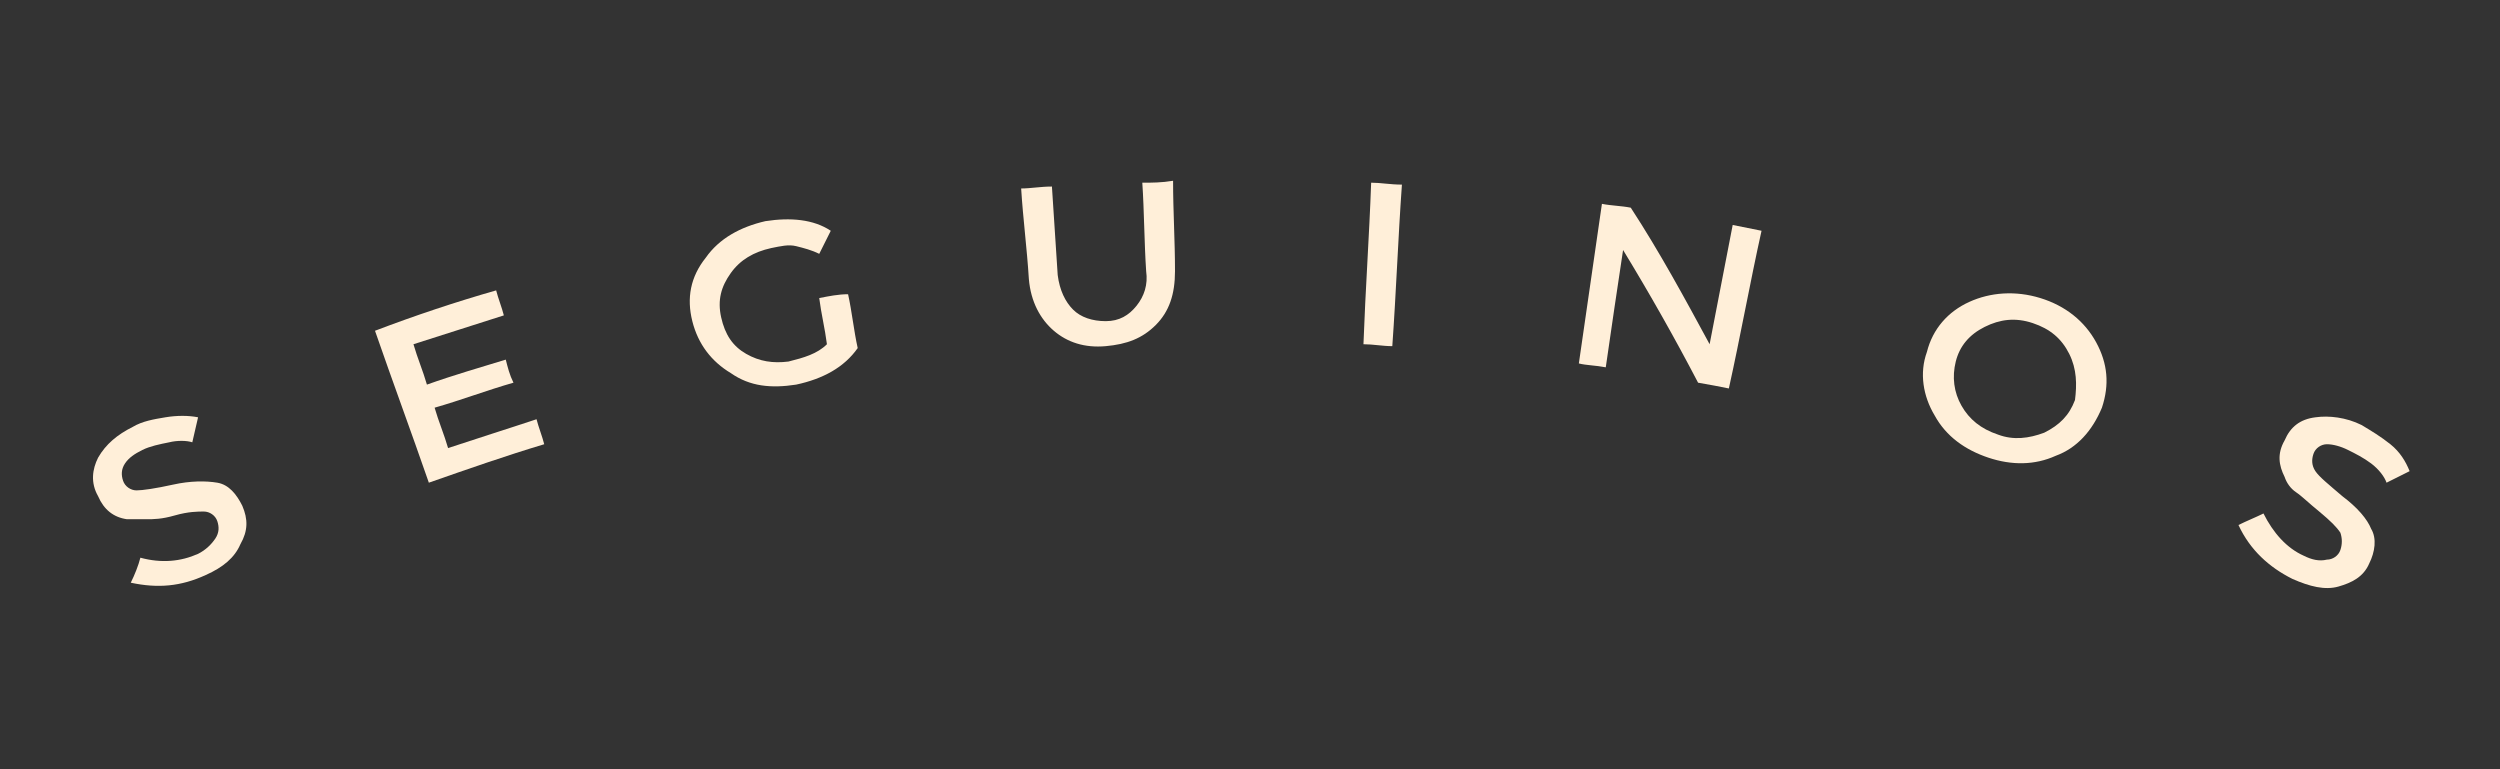
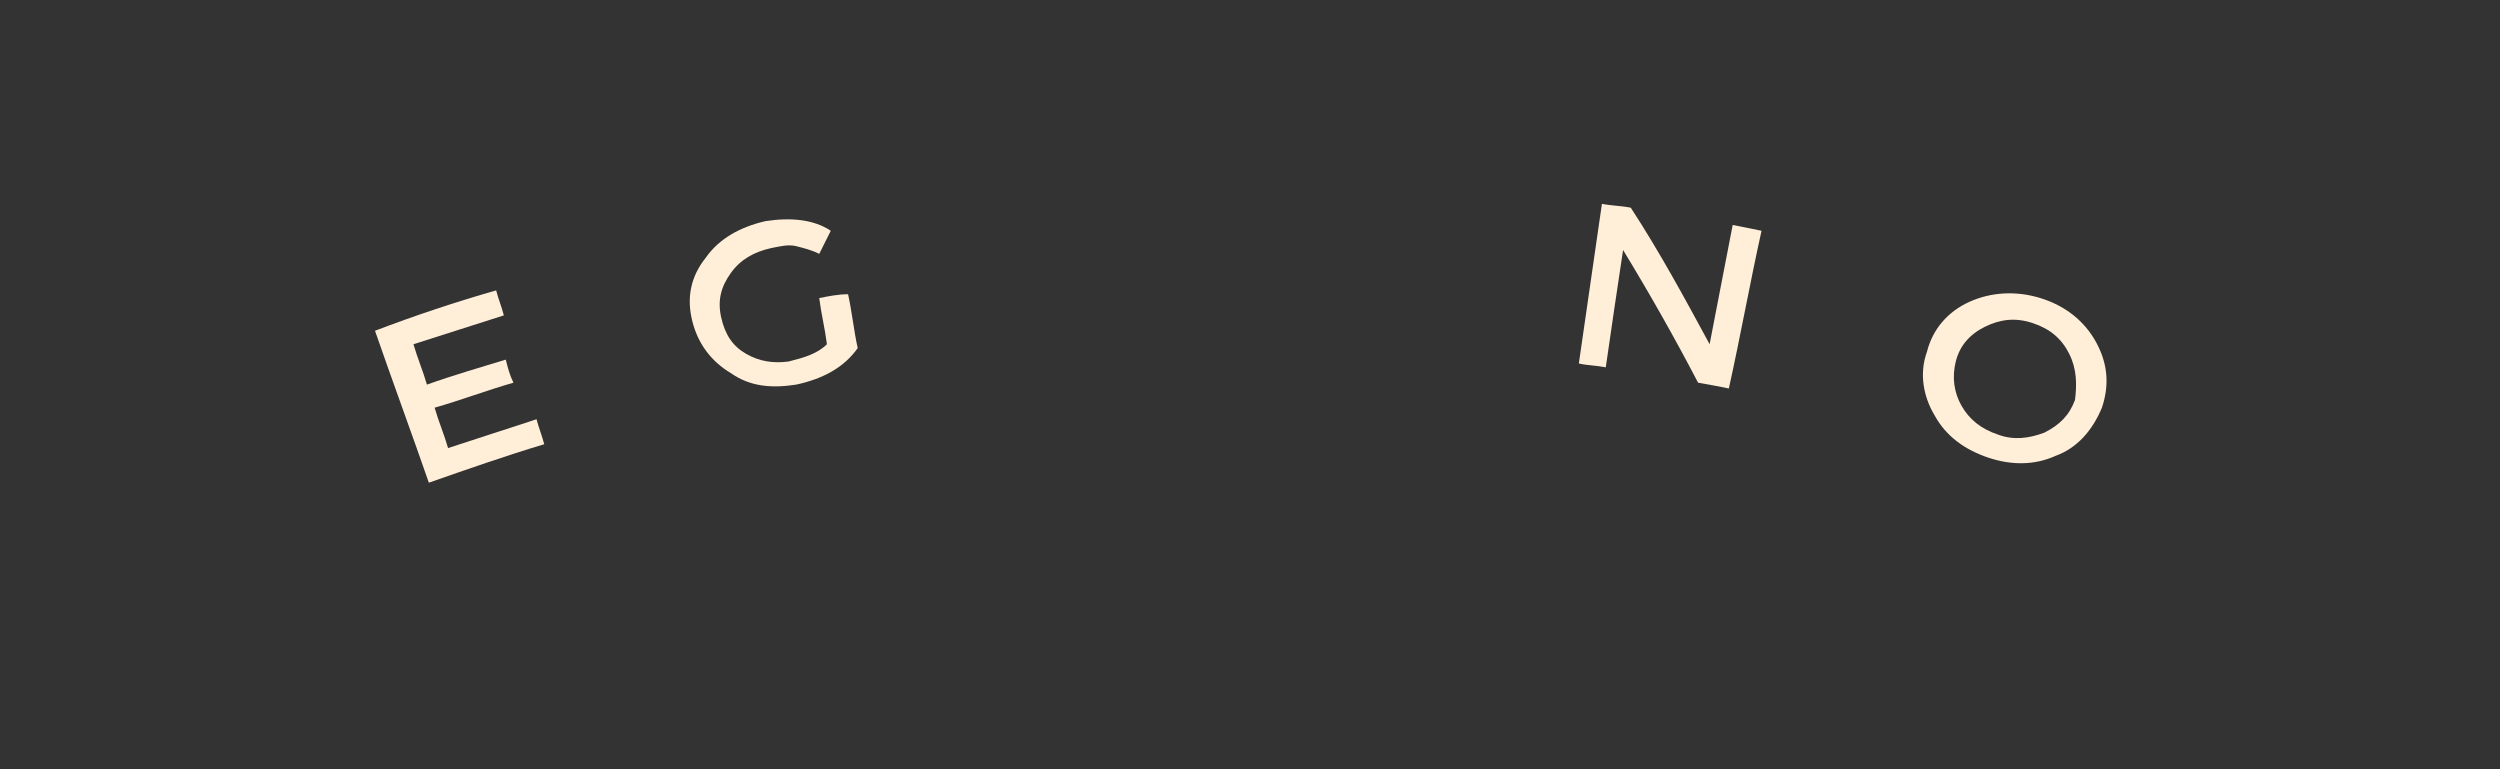
<svg xmlns="http://www.w3.org/2000/svg" version="1.1" id="Layer_1" x="0px" y="0px" width="130px" height="40px" viewBox="0 0 130 40" enable-background="new 0 0 130 40" xml:space="preserve">
  <rect x="0" y="0" width="130" height="40" fill="#333333" stroke="none" />
  <g>
-     <path fill="#FFEFD9" d="M7.4,23.4c-0.4,0.2-0.7,0.4-0.9,0.7c-0.2,0.3-0.2,0.6-0.1,0.9s0.4,0.5,0.7,0.5c0.3,0,1-0.1,1.9-0.3   s1.7-0.2,2.3-0.1c0.6,0.1,1,0.6,1.3,1.2c0.3,0.7,0.3,1.3-0.1,2c-0.3,0.7-0.9,1.2-1.8,1.6c-1.3,0.6-2.5,0.7-3.9,0.4   C7,29.9,7.2,29.4,7.3,29c1.1,0.3,2.1,0.2,3-0.2c0.4-0.2,0.7-0.5,0.9-0.8c0.2-0.3,0.2-0.6,0.1-0.9c-0.1-0.3-0.4-0.5-0.7-0.5   c-0.3,0-0.8,0-1.5,0.2S8,27,7.6,27s-0.7,0-1,0c-0.7-0.1-1.2-0.5-1.5-1.2c-0.4-0.7-0.3-1.4,0-2c0.4-0.7,1-1.2,1.8-1.6   c0.5-0.3,1.1-0.4,1.7-0.5c0.6-0.1,1.2-0.1,1.7,0c-0.1,0.4-0.2,0.9-0.3,1.3c-0.3-0.1-0.8-0.1-1.2,0C8.3,23.1,7.8,23.2,7.4,23.4z" />
    <path fill="#FFEFD9" d="M25.8,15.1c0.1,0.4,0.3,0.9,0.4,1.3c-1.6,0.5-3.1,1-4.7,1.5c0.2,0.7,0.5,1.4,0.7,2.1   c1.4-0.5,2.8-0.9,4.1-1.3c0.1,0.4,0.2,0.8,0.4,1.2c-1.4,0.4-2.7,0.9-4.1,1.3c0.2,0.7,0.5,1.4,0.7,2.1c1.5-0.5,3.1-1,4.6-1.5   c0.1,0.4,0.3,0.9,0.4,1.3c-2,0.6-4,1.3-6,2c-0.9-2.6-1.9-5.3-2.8-7.9C21.6,16.4,23.7,15.7,25.8,15.1z" />
    <path fill="#FFEFD9" d="M42.6,15.5c0.5-0.1,1-0.2,1.5-0.2c0.2,0.9,0.3,1.9,0.5,2.8c-0.7,1-1.8,1.6-3.2,1.9   c-1.3,0.2-2.4,0.1-3.4-0.6c-1-0.6-1.7-1.5-2-2.7c-0.3-1.2-0.1-2.3,0.7-3.3c0.7-1,1.8-1.6,3.1-1.9c1.3-0.2,2.5-0.1,3.4,0.5   c-0.2,0.4-0.4,0.8-0.6,1.2c-0.4-0.2-0.8-0.3-1.2-0.4s-0.8,0-1.3,0.1c-0.9,0.2-1.6,0.6-2.1,1.3c-0.5,0.7-0.7,1.4-0.5,2.3   c0.2,0.9,0.6,1.5,1.3,1.9c0.7,0.4,1.4,0.5,2.2,0.4c0.8-0.2,1.5-0.4,2-0.9C42.9,17.1,42.7,16.3,42.6,15.5z" />
-     <path fill="#FFEFD9" d="M55.8,16.1c0.4,0.4,1,0.6,1.7,0.6c0.7,0,1.2-0.3,1.6-0.8c0.4-0.5,0.6-1.1,0.5-1.8c-0.1-1.5-0.1-3.1-0.2-4.6   c0.5,0,1,0,1.6-0.1c0,1.6,0.1,3.1,0.1,4.7c0,1.2-0.3,2.1-1,2.8c-0.7,0.7-1.5,1-2.6,1.1c-1.1,0.1-2-0.2-2.7-0.8   c-0.7-0.6-1.2-1.5-1.3-2.7c-0.1-1.6-0.3-3.1-0.4-4.7c0.5,0,1-0.1,1.6-0.1c0.1,1.5,0.2,3.1,0.3,4.6C55.1,15.1,55.4,15.7,55.8,16.1z" />
-     <path fill="#FFEFD9" d="M71.3,9.5c0.5,0,1,0.1,1.6,0.1c-0.2,2.8-0.3,5.6-0.5,8.4c-0.5,0-1-0.1-1.5-0.1C71,15.1,71.2,12.3,71.3,9.5z   " />
    <path fill="#FFEFD9" d="M90.1,11.7c0.5,0.1,1,0.2,1.5,0.3c-0.6,2.7-1.1,5.5-1.7,8.2c-0.5-0.1-1-0.2-1.6-0.3   c-1.2-2.3-2.5-4.6-3.9-6.9c-0.3,2-0.6,4-0.9,6.1c-0.5-0.1-1-0.1-1.4-0.2c0.4-2.8,0.8-5.5,1.2-8.3c0.5,0.1,1,0.1,1.5,0.2   c1.5,2.3,2.8,4.7,4.1,7.1C89.3,15.8,89.7,13.8,90.1,11.7z" />
    <path fill="#FFEFD9" d="M106.9,23.7c-1.1,0.5-2.3,0.5-3.5,0.1c-1.2-0.4-2.2-1.1-2.8-2.2c-0.6-1-0.8-2.2-0.4-3.3   c0.3-1.2,1.1-2.1,2.2-2.6c1.1-0.5,2.4-0.6,3.7-0.2s2.3,1.2,2.9,2.3c0.6,1.1,0.7,2.2,0.3,3.4C108.8,22.4,108,23.3,106.9,23.7z    M107.6,18.4c-0.4-0.8-1-1.3-1.9-1.6c-0.9-0.3-1.7-0.2-2.5,0.2c-0.8,0.4-1.3,1-1.5,1.8c-0.2,0.8-0.1,1.6,0.3,2.3   c0.4,0.7,1,1.2,1.9,1.5c0.8,0.3,1.6,0.2,2.4-0.1c0.8-0.4,1.3-0.9,1.6-1.7C108,20,108,19.2,107.6,18.4z" />
-     <path fill="#FFEFD9" d="M122.1,23.4c-0.4-0.2-0.8-0.3-1.1-0.3c-0.3,0-0.6,0.2-0.7,0.5c-0.1,0.3-0.1,0.6,0.1,0.9   c0.2,0.3,0.7,0.7,1.4,1.3c0.8,0.6,1.3,1.2,1.5,1.7c0.3,0.5,0.2,1.2-0.1,1.8c-0.3,0.7-0.9,1-1.6,1.2s-1.5,0-2.4-0.4   c-1.2-0.6-2.2-1.5-2.8-2.8c0.4-0.2,0.9-0.4,1.3-0.6c0.5,1,1.2,1.8,2.1,2.2c0.4,0.2,0.8,0.3,1.2,0.2c0.3,0,0.6-0.2,0.7-0.5   c0.1-0.3,0.1-0.6,0-0.9c-0.2-0.3-0.5-0.6-1.1-1.1c-0.5-0.4-0.9-0.8-1.2-1s-0.5-0.5-0.6-0.8c-0.3-0.6-0.4-1.2,0-1.9   c0.3-0.7,0.8-1.1,1.6-1.2c0.7-0.1,1.6,0,2.4,0.4c0.5,0.3,1,0.6,1.5,1c0.5,0.4,0.8,0.9,1,1.4c-0.4,0.2-0.8,0.4-1.2,0.6   c-0.1-0.3-0.4-0.7-0.8-1S122.5,23.6,122.1,23.4z" />
  </g>
</svg>